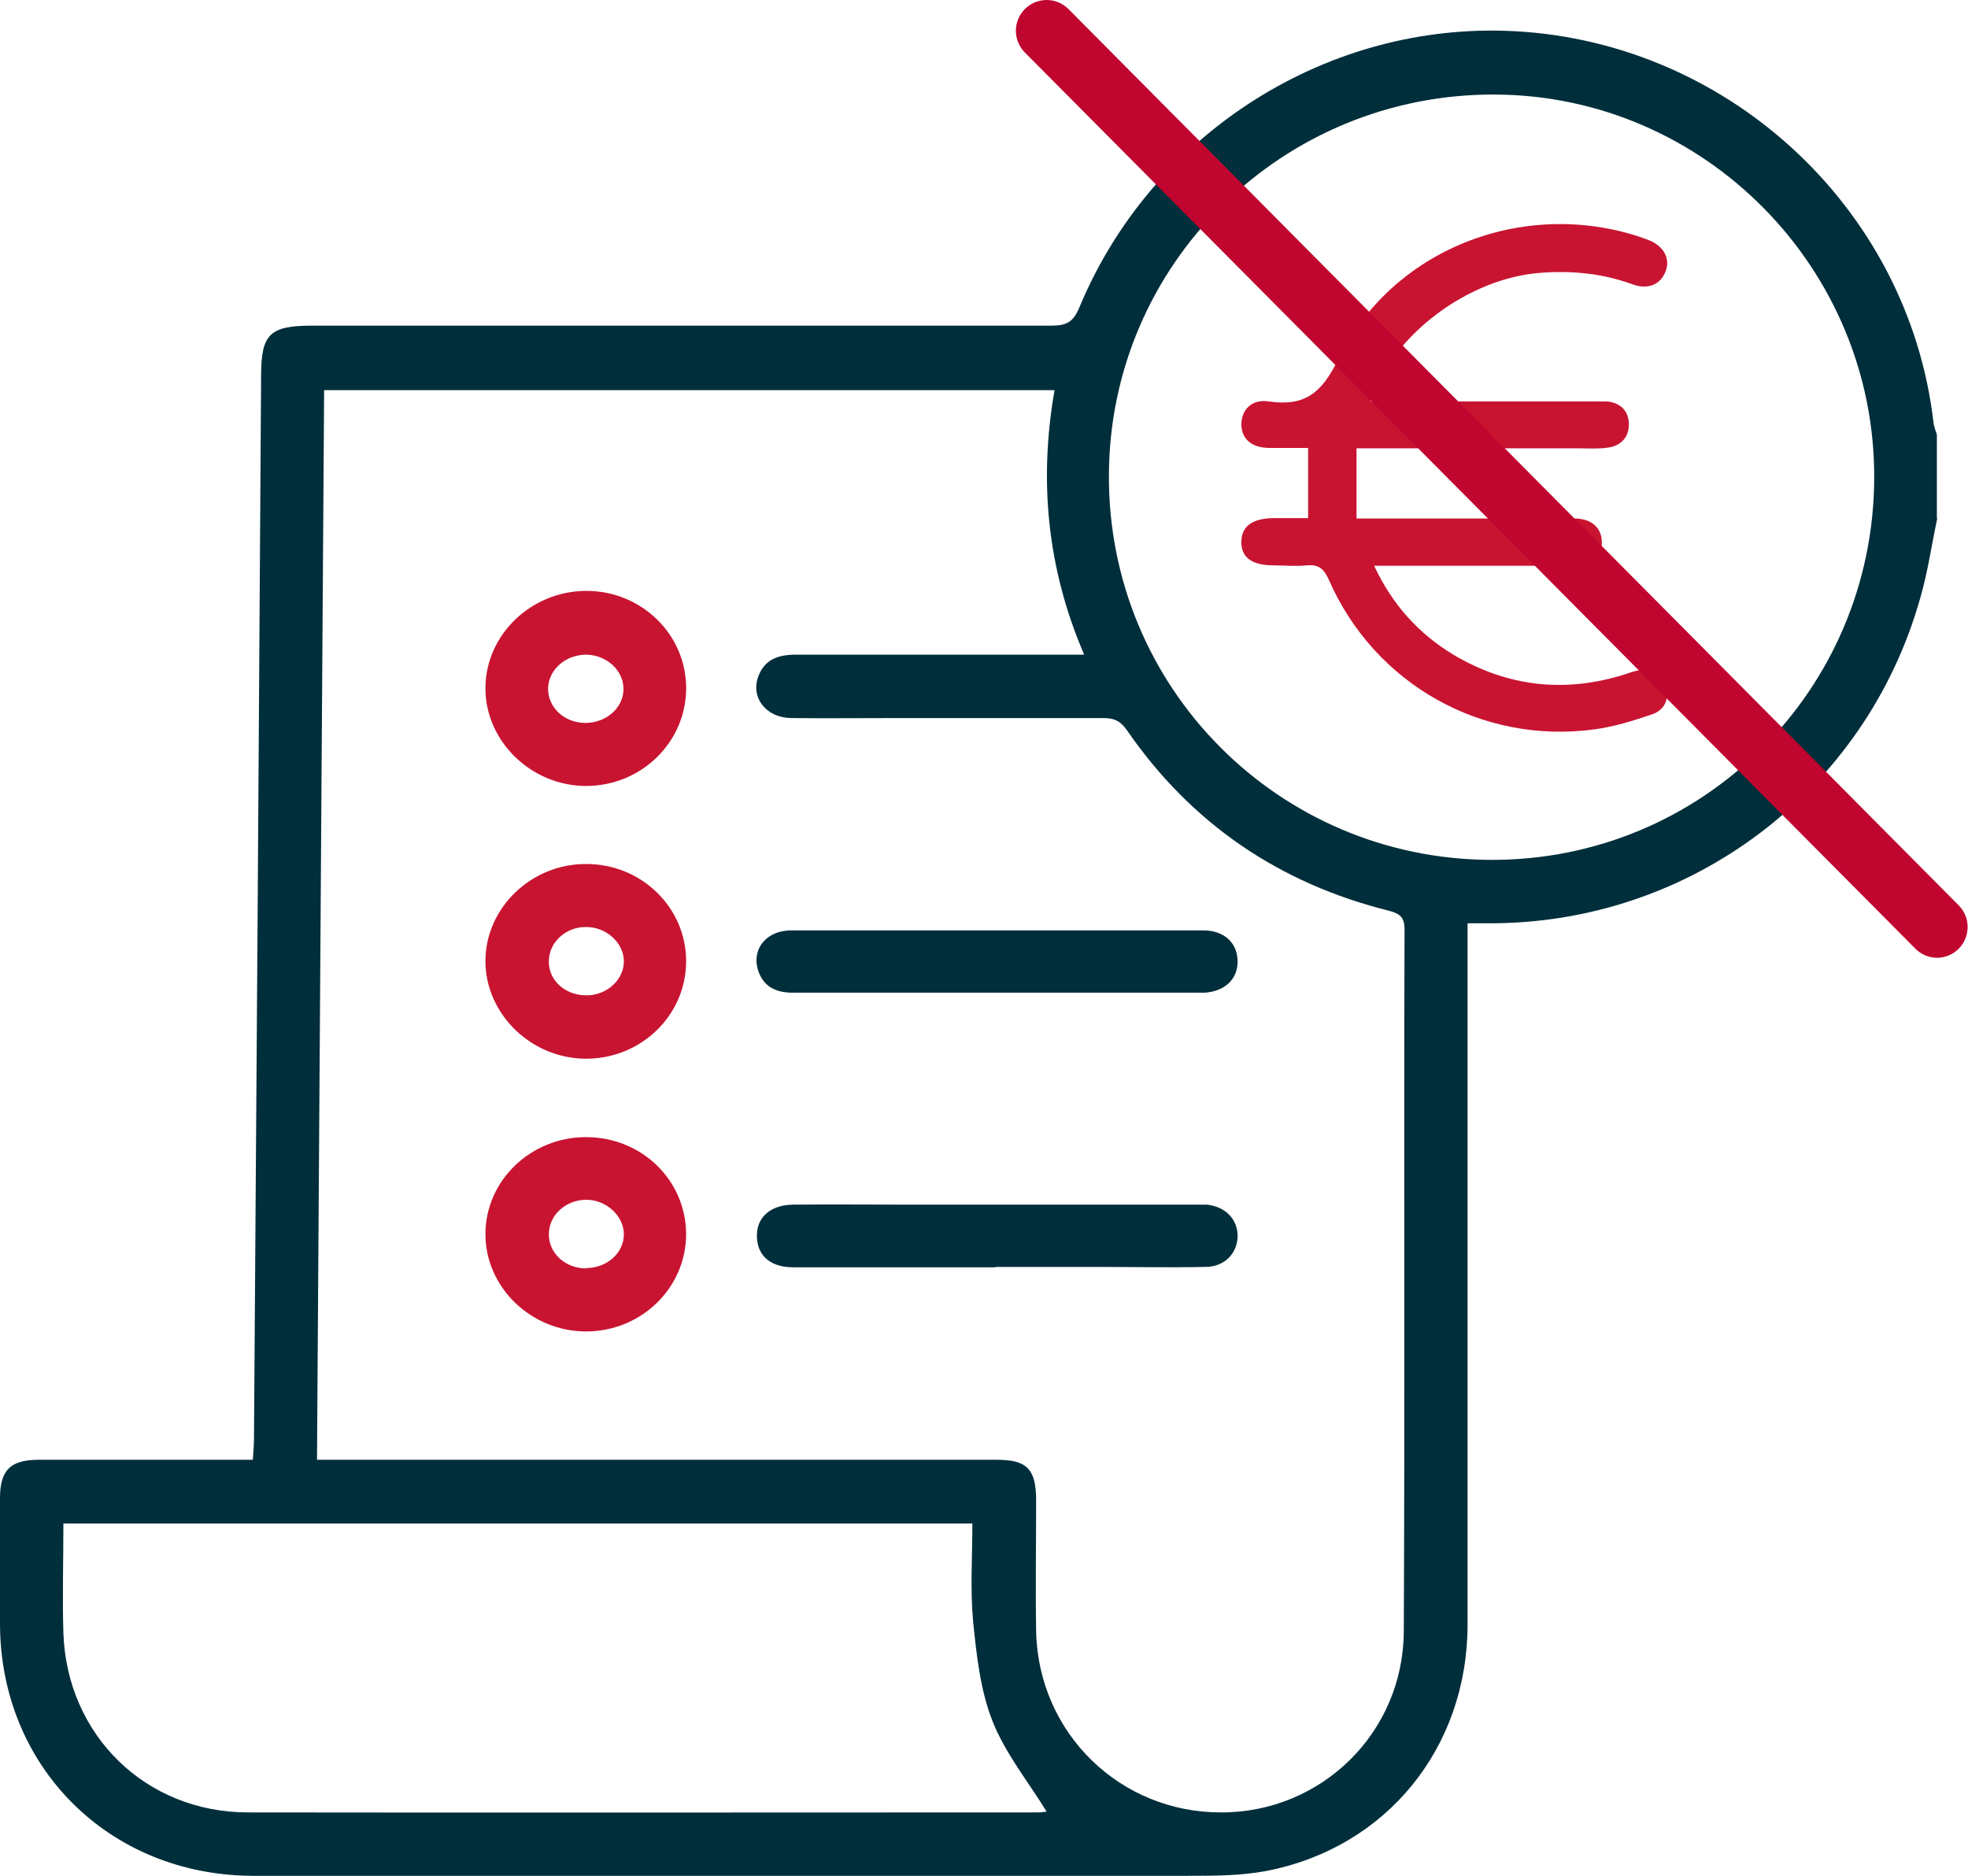
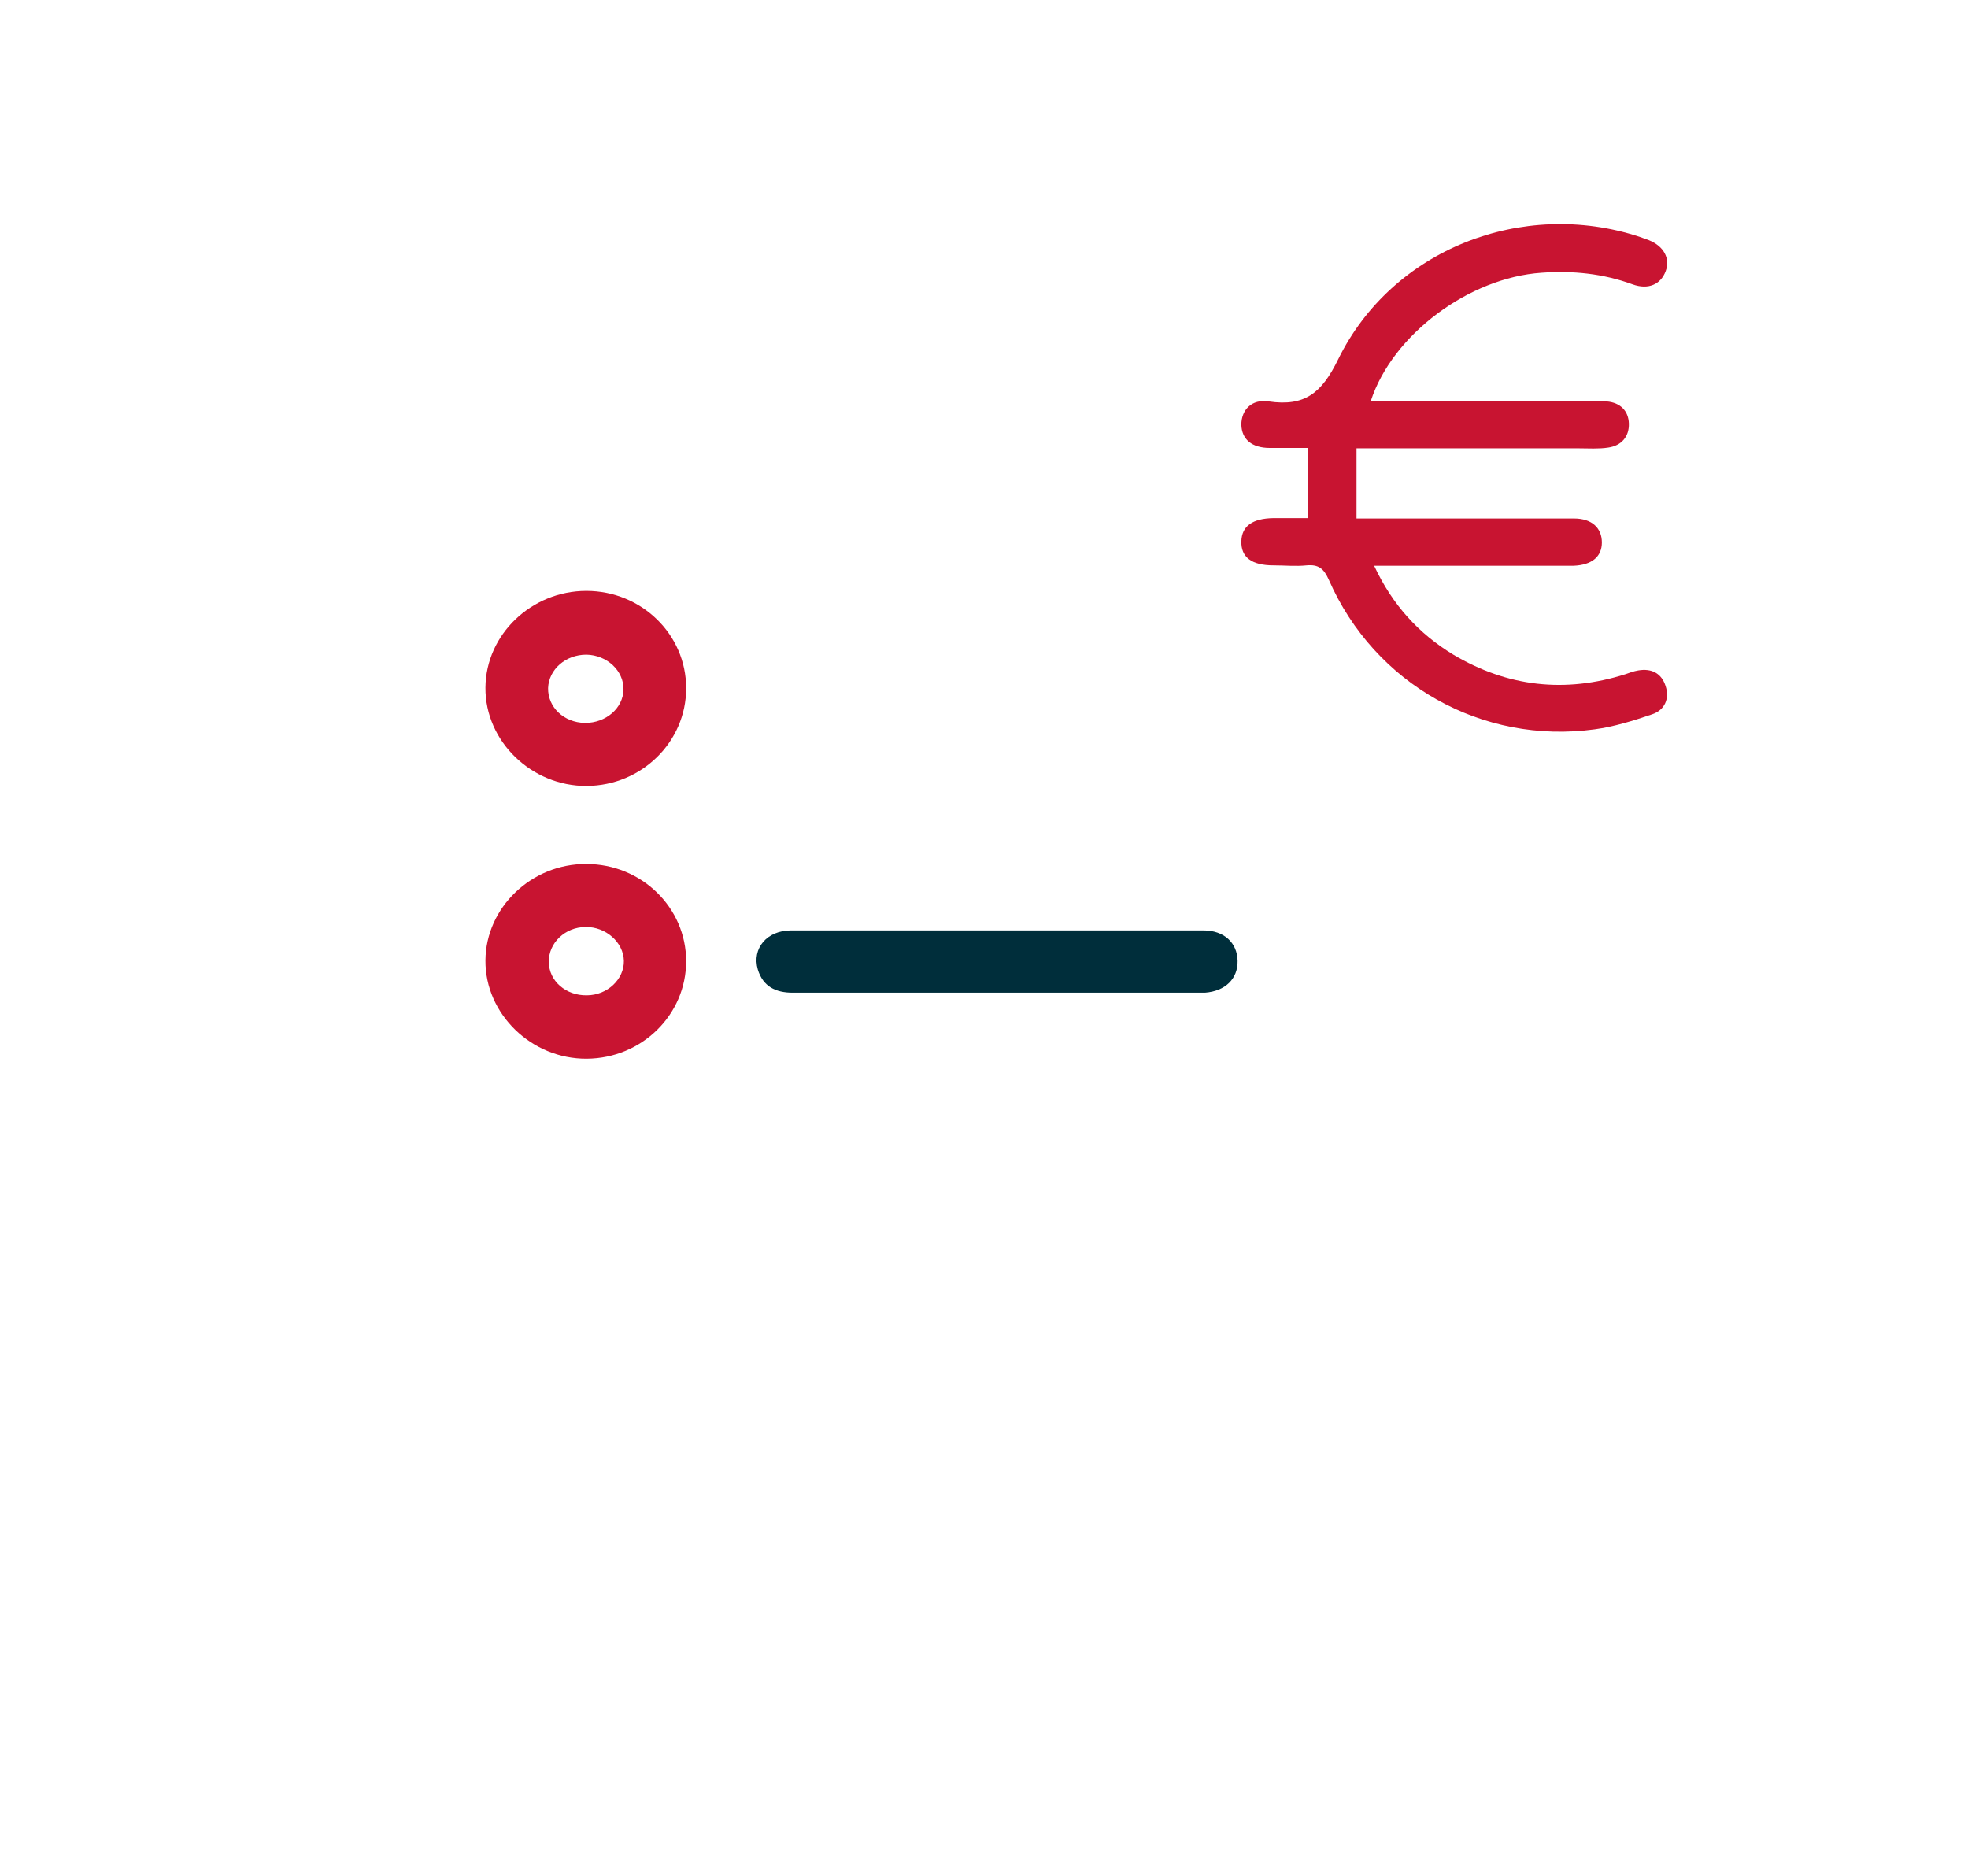
<svg xmlns="http://www.w3.org/2000/svg" id="Calque_2" viewBox="0 0 52.46 50">
  <defs>
    <style>.cls-1{fill:#c81431;}.cls-2{fill:#002e3b;}.cls-3{fill:#c0052f;}</style>
  </defs>
  <g id="Calque_1-2">
    <g id="icon-without-billing">
-       <path class="cls-2" d="m51.64,13.82c-.15.7-.25,1.42-.45,2.11-1.45,5.17-6.16,8.71-11.53,8.68-.15,0-.3,0-.54,0v.59c0,6.03,0,12.07,0,18.1,0,3.29-2.16,5.95-5.36,6.57-.69.13-1.4.13-2.11.13-8.3,0-16.61,0-24.91,0C2.91,49.99,0,47.09,0,43.27c0-1.11,0-2.22,0-3.33,0-.75.27-1.03,1.04-1.03,1.7,0,3.4,0,5.09,0,.18,0,.37,0,.61,0,.01-.2.03-.38.03-.55.07-9.45.13-18.89.19-28.34,0-1.12.23-1.34,1.37-1.34,6.57,0,13.14,0,19.71,0,.39,0,.57-.1.73-.48,1.89-4.56,6.45-7.52,11.32-7.38,5.85.17,10.78,4.66,11.45,10.44.01.11.06.22.09.33v2.22ZM8.45,38.91h.67c5.81,0,11.63,0,17.44,0,.81,0,1.05.24,1.06,1.05,0,1.18-.02,2.35,0,3.53.06,2.71,2.24,4.83,4.94,4.82,2.67,0,4.85-2.13,4.86-4.83.03-6.23,0-12.47.02-18.7,0-.31-.1-.42-.4-.5-2.94-.73-5.29-2.33-7.01-4.83-.17-.24-.34-.31-.62-.31-1.83,0-3.66,0-5.5,0-.94,0-1.88.01-2.82,0-.67-.01-1.08-.54-.88-1.1.17-.47.54-.59,1.01-.59,1.92,0,3.83,0,5.75,0,.62,0,1.24,0,1.93,0-.99-2.3-1.21-4.64-.79-7.05H8.64c-.06,9.5-.13,18.96-.19,28.51Zm31.29-15.99c5.63.02,10.19-4.51,10.22-10.16.03-5.6-4.51-10.21-10.1-10.24-5.67-.03-10.28,4.51-10.3,10.14-.03,5.66,4.52,10.24,10.18,10.26ZM1.69,40.6c0,1-.03,1.97,0,2.94.1,2.72,2.2,4.77,4.92,4.77,7.02.01,14.05,0,21.07,0,.12,0,.23-.03.22-.02-.49-.8-1.11-1.56-1.45-2.43-.32-.82-.42-1.75-.51-2.64-.08-.86-.02-1.73-.02-2.61H1.69Z" />
-       <path class="cls-2" d="m26.53,33.78c-1.8,0-3.6,0-5.39,0-.57,0-.92-.28-.96-.75-.05-.54.32-.91.95-.92,1.03-.01,2.05,0,3.08,0,2.5,0,5.01,0,7.51,0,.15,0,.3,0,.45,0,.5.05.83.4.82.85-.01.45-.35.81-.86.81-.97.02-1.95,0-2.92,0-.89,0-1.78,0-2.67,0Z" />
      <path class="cls-2" d="m26.58,24.8c1.83,0,3.66,0,5.5,0,.55,0,.9.33.91.81.01.48-.33.81-.87.85-.15,0-.3,0-.45,0-2.42,0-4.84,0-7.26,0-1.09,0-2.18,0-3.28,0-.45,0-.79-.16-.93-.62-.16-.56.24-1.04.89-1.04,1.83,0,3.66,0,5.5,0Z" />
      <path class="cls-1" d="m18.29,18.35c0,1.42-1.18,2.59-2.65,2.6-1.47.01-2.71-1.19-2.7-2.62.01-1.42,1.23-2.58,2.69-2.58,1.47,0,2.66,1.16,2.66,2.59Zm-2.69.92c.55,0,1.01-.39,1.02-.89.01-.5-.44-.92-.99-.93-.55,0-1,.39-1.02.89-.01.51.42.92.98.93Z" />
      <path class="cls-1" d="m18.29,25.62c0,1.43-1.18,2.59-2.65,2.6-1.47.01-2.71-1.19-2.7-2.62.01-1.41,1.23-2.58,2.69-2.57,1.47,0,2.66,1.16,2.66,2.59Zm-2.65.91c.55,0,1-.43.99-.92-.01-.49-.48-.91-1.02-.9-.55,0-.99.43-.98.93,0,.51.46.9,1.01.89Z" />
-       <path class="cls-1" d="m18.29,32.89c0,1.43-1.18,2.59-2.65,2.6-1.48.01-2.71-1.18-2.7-2.61.01-1.42,1.21-2.57,2.68-2.57,1.48,0,2.66,1.14,2.67,2.58Zm-2.67.91c.56,0,1.01-.4,1.01-.9,0-.49-.47-.92-1-.92-.55,0-1,.41-1,.92,0,.51.44.91,1,.91Z" />
      <path class="cls-1" d="m36.52,10.7c.21,0,.36,0,.52,0,1.8,0,3.59,0,5.39,0,.13,0,.27,0,.4,0,.36.03.58.25.59.59.01.35-.2.59-.55.64-.26.04-.53.02-.79.02-1.81,0-3.62,0-5.43,0-.16,0-.32,0-.49,0v1.87c.25,0,.44,0,.63,0,1.72,0,3.45,0,5.17,0,.47,0,.74.25.74.64,0,.38-.27.6-.75.62-.12,0-.24,0-.35,0-1.47,0-2.94,0-4.42,0h-.55c.49,1.05,1.19,1.81,2.11,2.37,1.45.86,2.98,1.03,4.59.52.11-.04.22-.08.34-.1.35-.06.62.07.73.42.11.34-.03.64-.36.75-.5.17-1.01.33-1.53.4-3,.41-5.87-1.2-7.09-3.99-.13-.29-.27-.41-.59-.38-.29.03-.59,0-.88,0-.59,0-.87-.22-.86-.64.01-.41.3-.61.85-.62.31,0,.61,0,.93,0v-1.87c-.35,0-.69,0-1.02,0-.48,0-.75-.23-.76-.62,0-.39.27-.69.73-.62.96.14,1.41-.22,1.85-1.12,1.44-2.94,4.92-4.29,8.03-3.27.08.03.17.06.25.09.4.16.58.49.45.83-.13.35-.46.5-.88.35-.79-.29-1.6-.37-2.43-.31-1.92.13-3.97,1.64-4.55,3.42Z" />
-       <path class="cls-3" d="m51.64,25.53c-.21,0-.42-.08-.58-.24L27.32,1.4c-.32-.32-.32-.84,0-1.16s.84-.32,1.16,0l23.73,23.89c.32.32.32.84,0,1.16-.16.16-.37.24-.58.24Z" />
    </g>
  </g>
</svg>